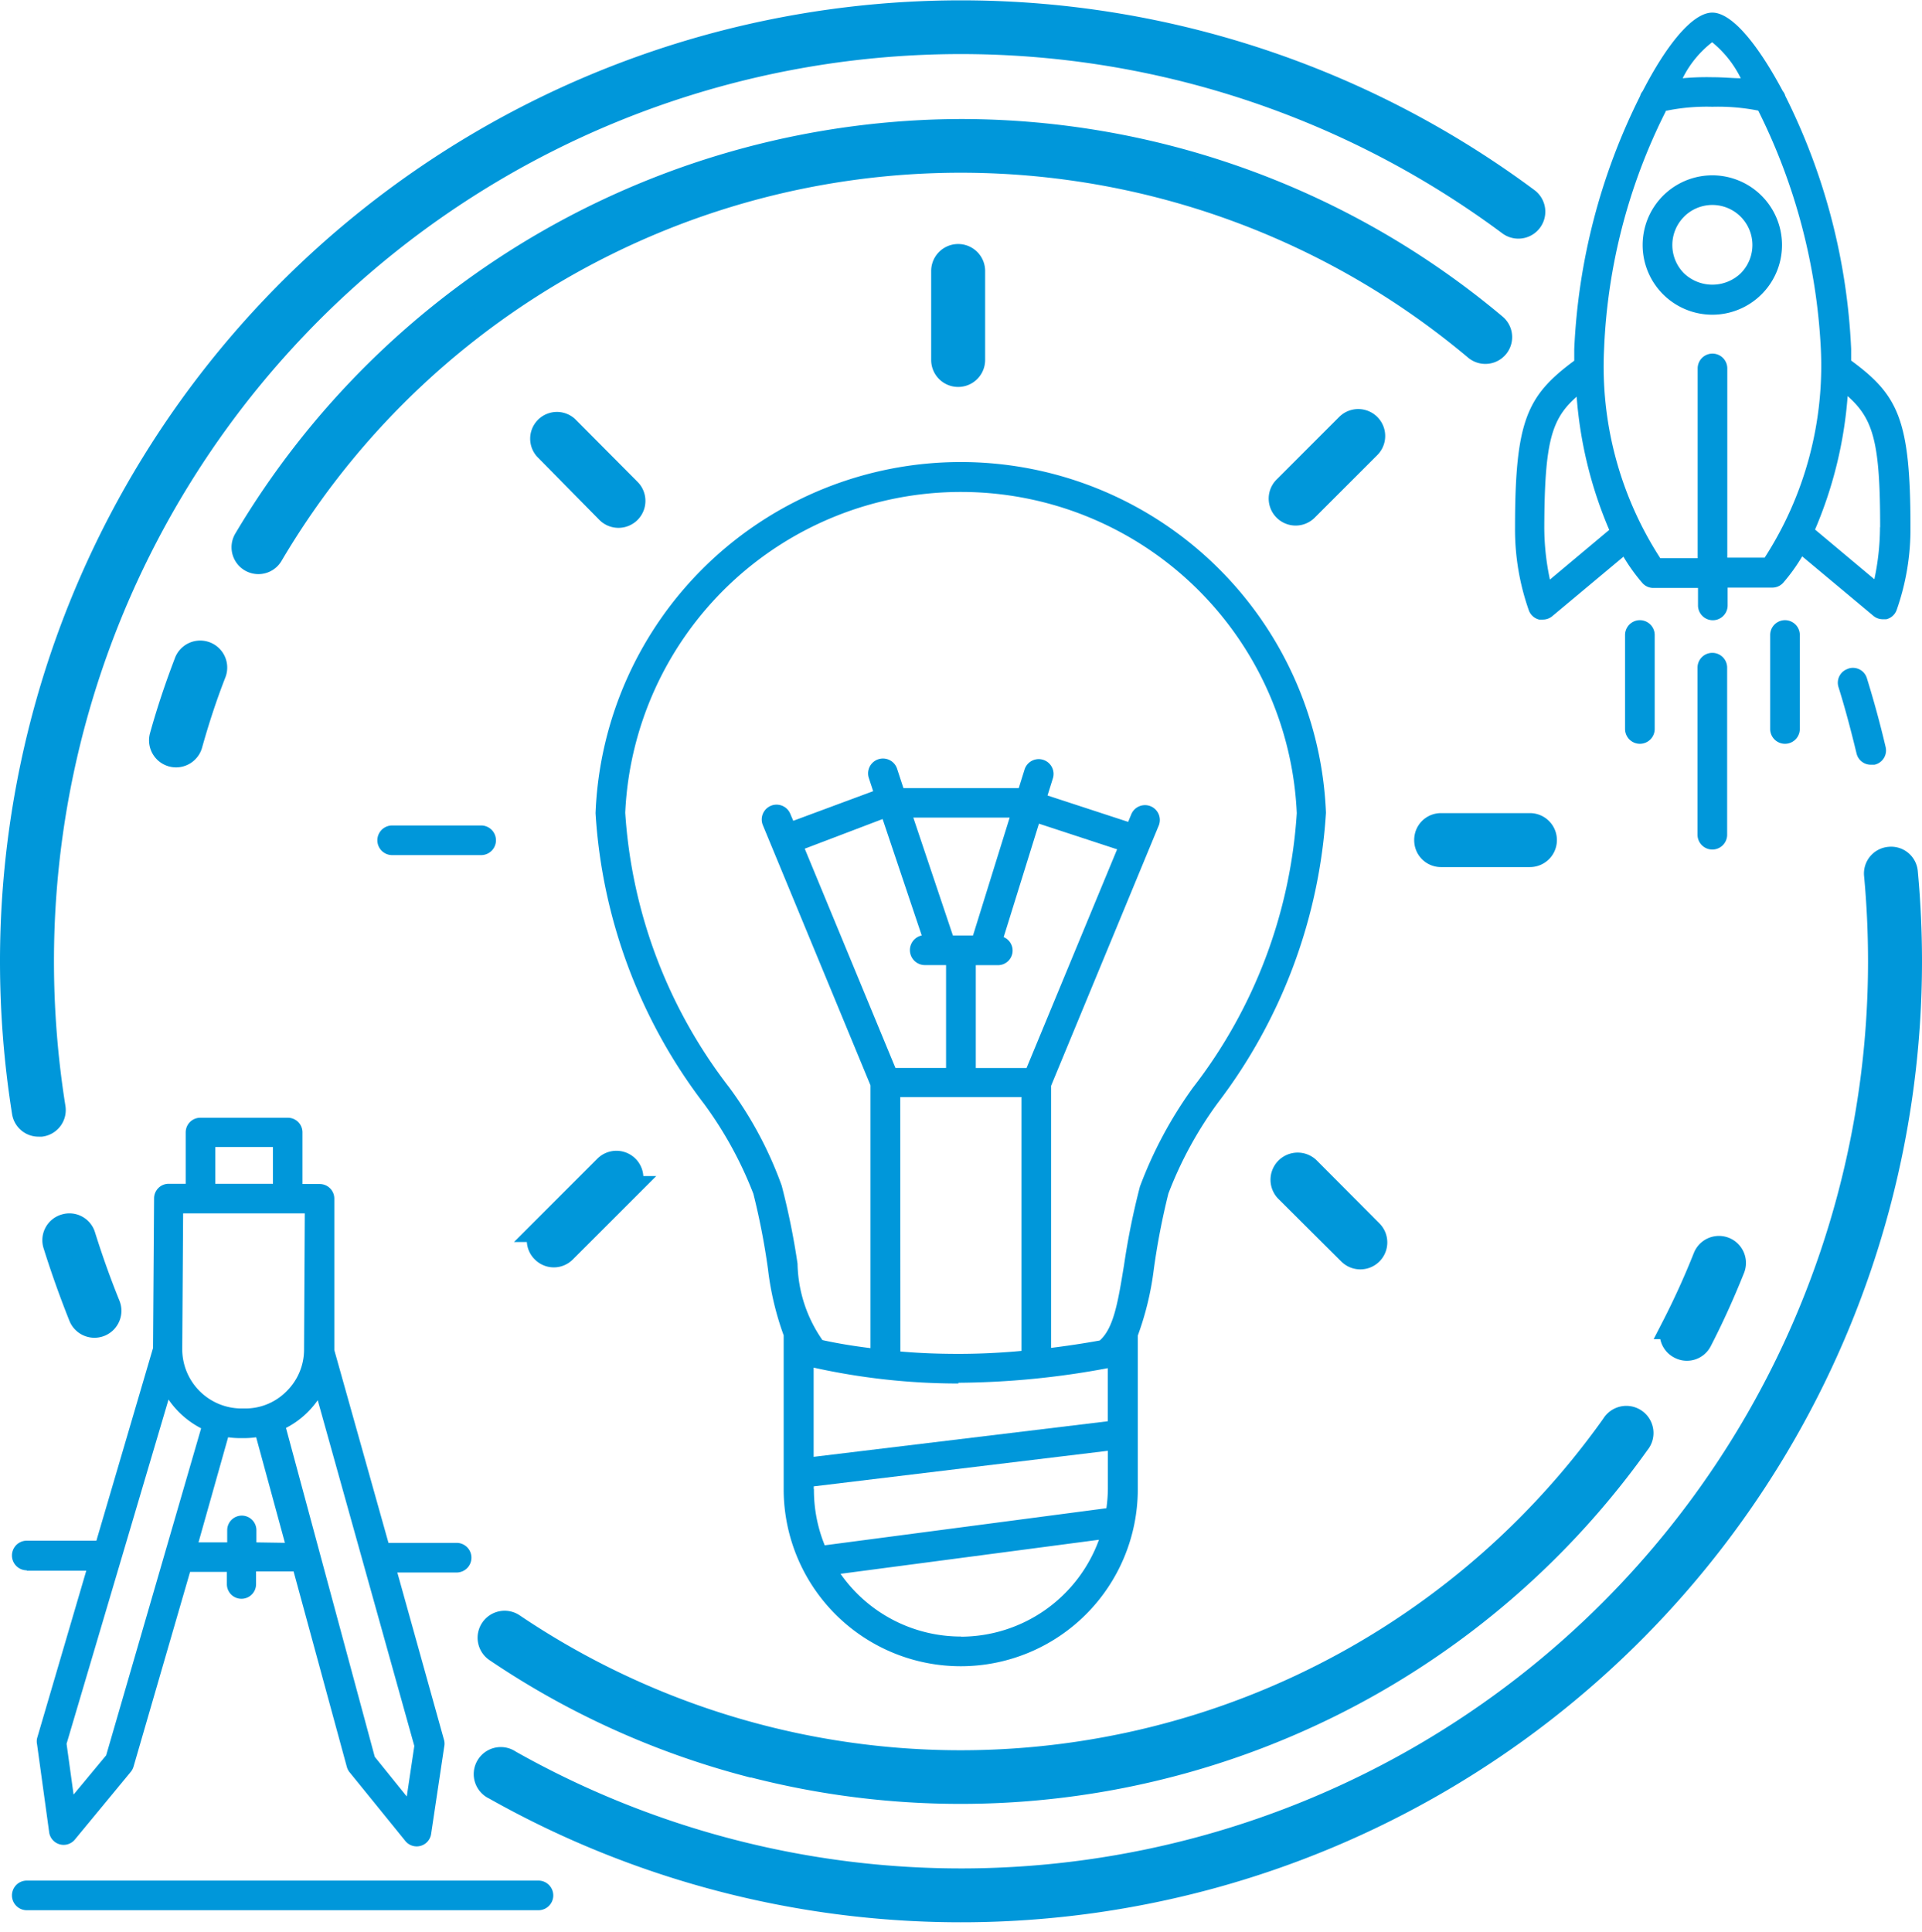
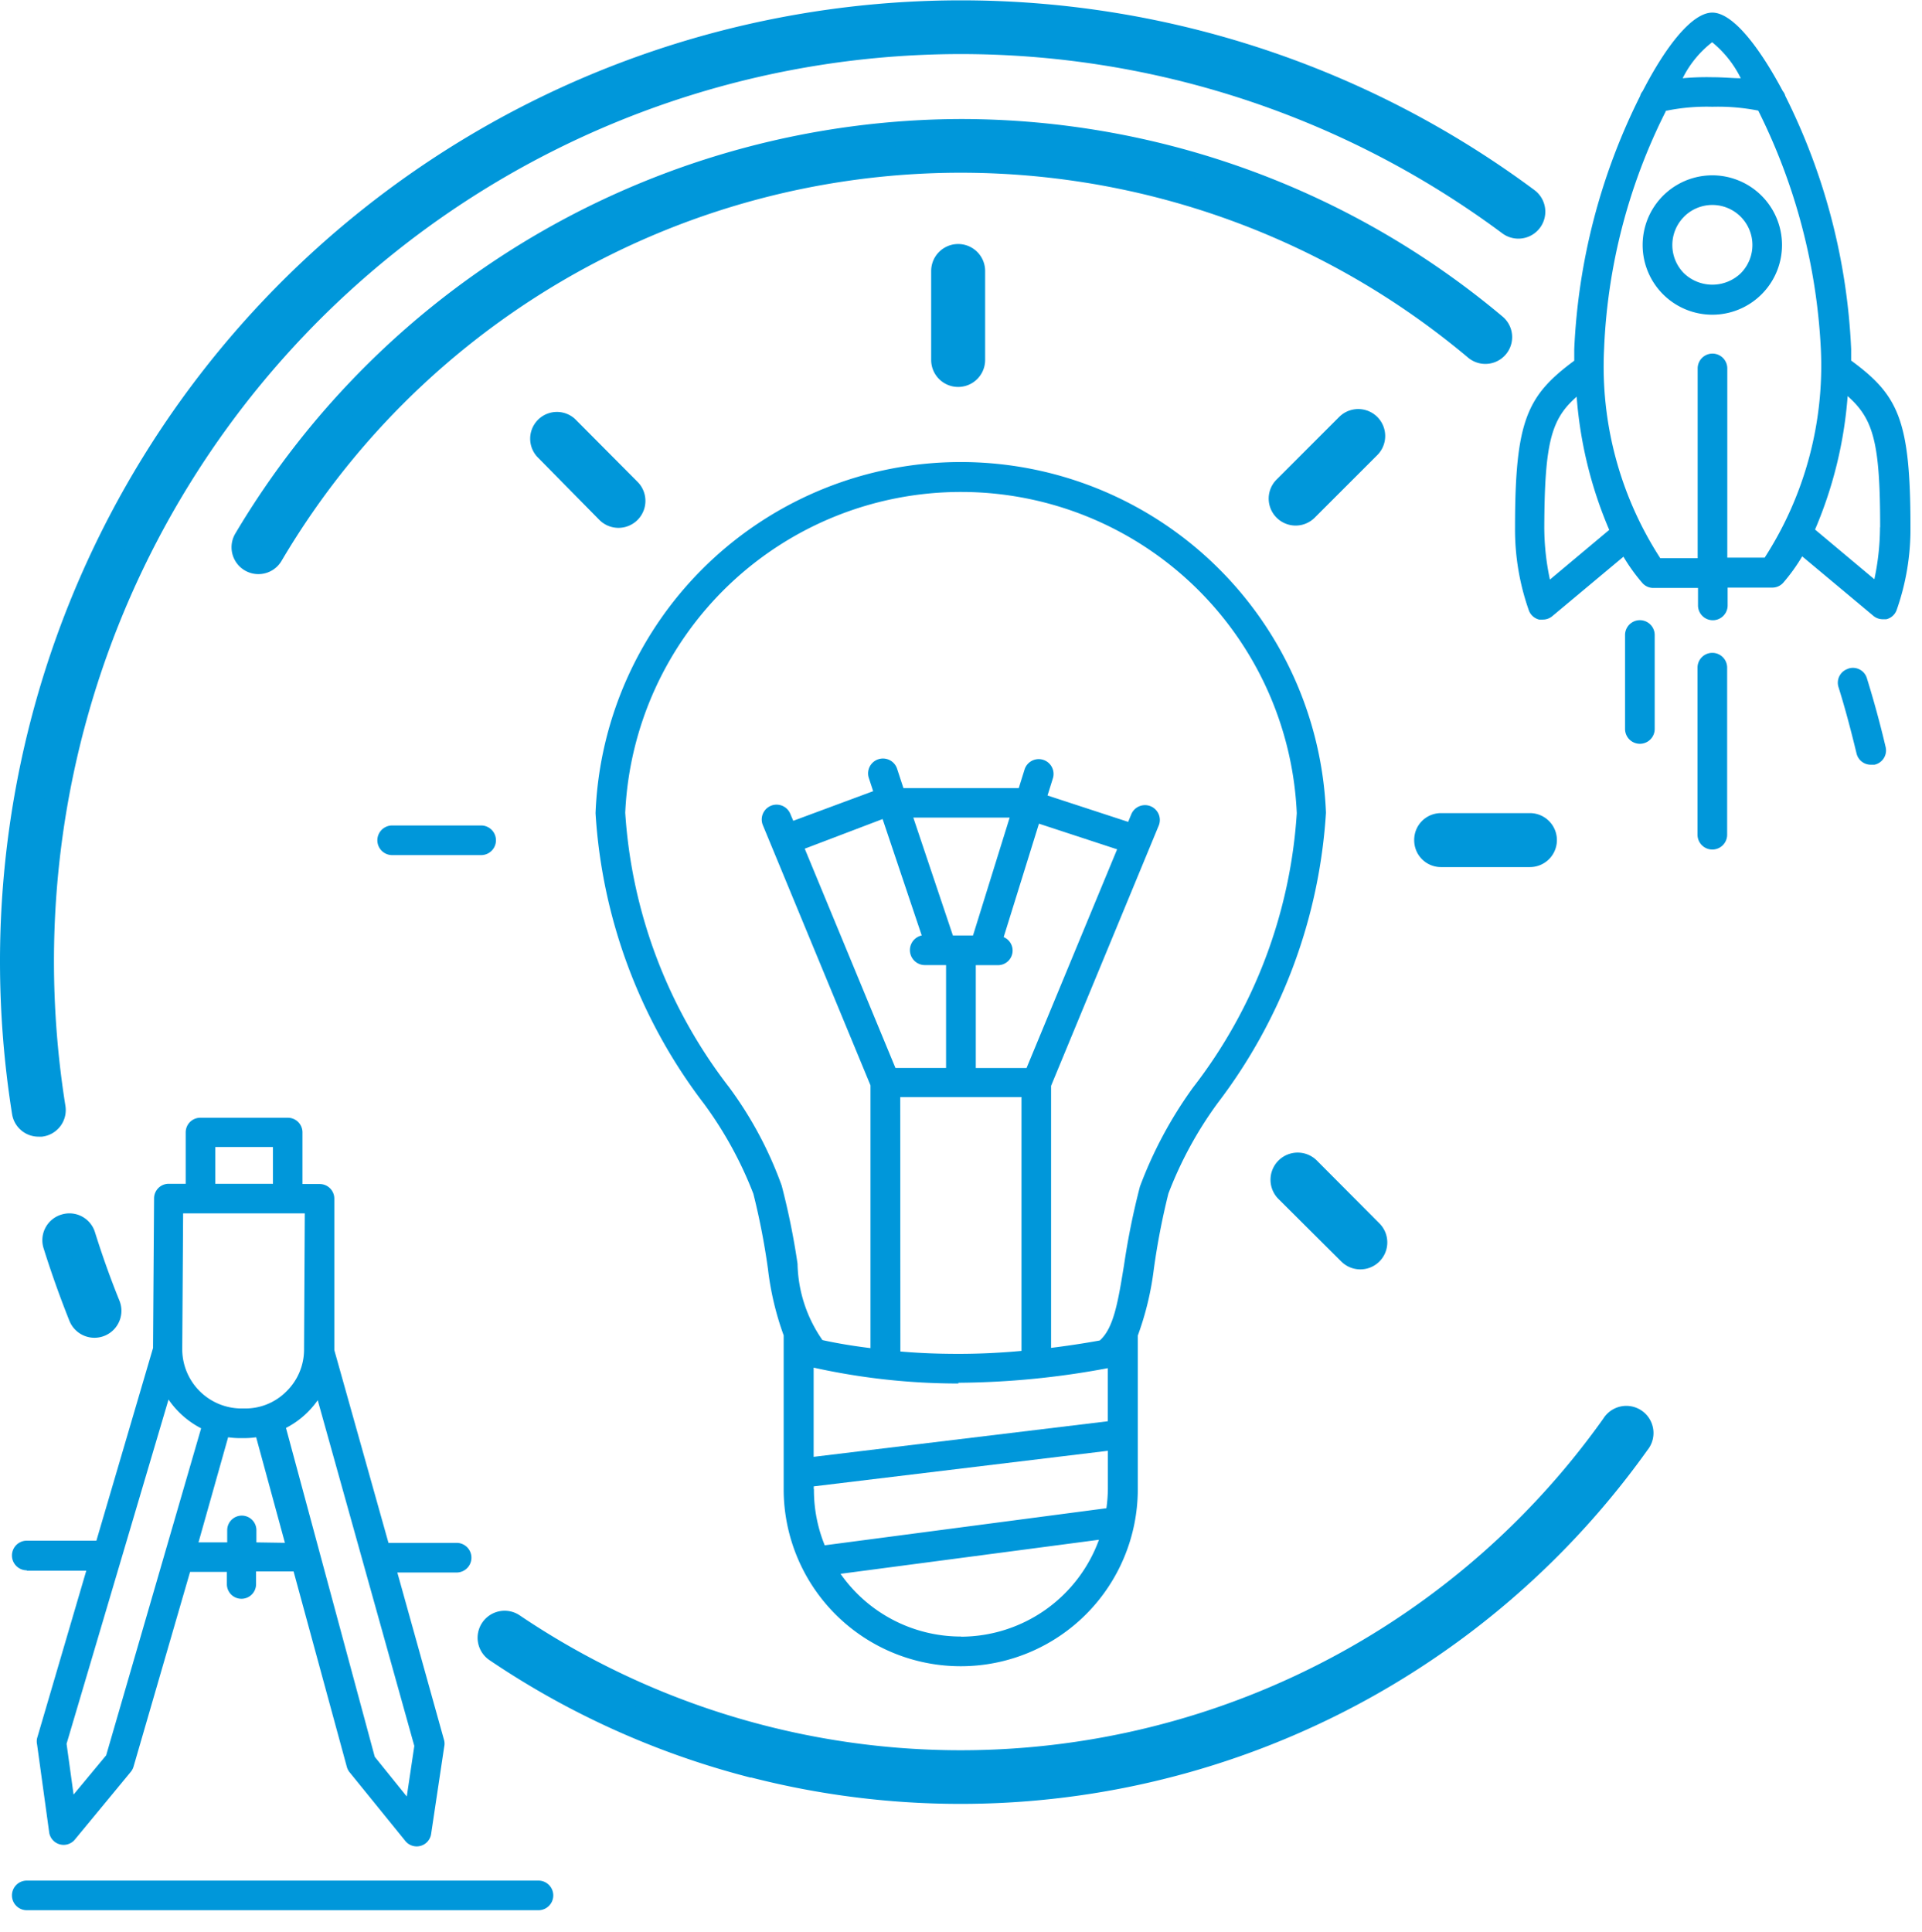
<svg xmlns="http://www.w3.org/2000/svg" width="39.496" height="39.704" viewBox="0 0 39.496 39.704">
  <g id="Proactive-Management" transform="translate(0.25 0.268)">
    <path id="Path_4461" data-name="Path 4461" d="M101.37,10.575a5,5,0,0,0,.286,1.715.3.3,0,0,0,.21.183h.073a.3.3,0,0,0,.2-.073l1.459-1.219a3.768,3.768,0,0,0,.39.542.3.3,0,0,0,.228.1h.914v.359a.3.3,0,1,0,.609,0v-.366h.914a.3.3,0,0,0,.228-.1,3.768,3.768,0,0,0,.39-.542l1.459,1.219a.3.3,0,0,0,.2.073H109a.3.3,0,0,0,.21-.183,5.005,5.005,0,0,0,.286-1.715c0-2.206-.253-2.708-1.219-3.418V6.913a12.88,12.88,0,0,0-1.353-5.2.259.259,0,0,0-.052-.1C106.36.652,105.827,0,105.424,0s-.935.652-1.432,1.615a.259.259,0,0,0-.052.1,12.88,12.88,0,0,0-1.353,5.2v.238C101.622,7.869,101.37,8.369,101.37,10.575Zm7.5,0a5.18,5.18,0,0,1-.116,1.069l-1.219-1.021a8.6,8.6,0,0,0,.67-2.742C108.736,8.351,108.873,8.835,108.873,10.575ZM105.421.609a2.212,2.212,0,0,1,.588.74c-.165,0-.356-.021-.585-.021a5.369,5.369,0,0,0-.609.021,2.133,2.133,0,0,1,.606-.74Zm-.957,1.411a4.134,4.134,0,0,1,.96-.085,4.265,4.265,0,0,1,.944.079,12.3,12.3,0,0,1,1.286,4.893A7.268,7.268,0,0,1,106.5,11.2h-.768V7.312a.3.3,0,0,0-.609,0v3.9h-.768A7.246,7.246,0,0,1,103.2,6.919a11.914,11.914,0,0,1,1.267-4.89Zm-1.828,5.868a8.6,8.6,0,0,0,.67,2.742l-1.219,1.021a5.18,5.18,0,0,1-.116-1.069c.006-1.746.143-2.23.661-2.684Z" transform="translate(-70.487 -0.009)" fill="#0097da" />
    <path id="Path_4462" data-name="Path 4462" d="M114.289,46.938V43.5a.3.3,0,0,0-.609,0v3.433a.3.3,0,0,0,.609,0Z" transform="translate(-79.047 -30.048)" fill="#0097da" />
    <path id="Path_4463" data-name="Path 4463" d="M109.4,43.236V41.3a.3.3,0,1,0-.609,0v1.931a.3.3,0,1,0,.609,0Z" transform="translate(-75.647 -28.519)" fill="#0097da" />
-     <path id="Path_4464" data-name="Path 4464" d="M118.58,41.3v1.931a.3.3,0,1,0,.609,0V41.3a.3.3,0,1,0-.609,0Z" transform="translate(-82.454 -28.519)" fill="#0097da" />
    <path id="Path_4465" data-name="Path 4465" d="M111.41,13.843a1.432,1.432,0,1,0-1.014-.42,1.432,1.432,0,0,0,1.014.42Zm-.582-2.014a.823.823,0,0,1,1.164,1.164.844.844,0,0,1-1.164,0A.823.823,0,0,1,110.828,11.83Z" transform="translate(-76.472 -7.644)" fill="#0097da" />
    <path id="Path_4466" data-name="Path 4466" d="M46.867,55.057A3.638,3.638,0,0,0,50.5,51.425V48.263a6.148,6.148,0,0,0,.329-1.362,14.7,14.7,0,0,1,.3-1.557,7.939,7.939,0,0,1,1.011-1.858,10.956,10.956,0,0,0,2.227-5.968,7.511,7.511,0,0,0-15.01.009A10.923,10.923,0,0,0,41.587,43.5,7.939,7.939,0,0,1,42.6,45.348a14.452,14.452,0,0,1,.3,1.545,6.029,6.029,0,0,0,.323,1.365v3.168A3.638,3.638,0,0,0,46.867,55.057Zm1.347-12.293H47.171V40.65h.439a.3.3,0,0,0,.134-.576l.725-2.331,1.606.527Zm-1.1-2.724H46.7l-.813-2.422h1.98Zm-1.054,0a.308.308,0,0,0,.061.609h.439v2.114H45.52l-1.864-4.506,1.6-.609Zm-.442,3.321h2.492v5.216c-.4.037-.841.061-1.295.061s-.838-.018-1.194-.049Zm1.194,5.871a17.127,17.127,0,0,0,3.071-.3v1.091l-6.044.731V48.921a13.755,13.755,0,0,0,2.976.326ZM43.841,51.41v-.049l6.044-.731v.78a3.022,3.022,0,0,1-.03.4l-5.788.762a3,3,0,0,1-.222-1.145Zm3.025,3.037a3.019,3.019,0,0,1-2.474-1.289l5.31-.7a3.025,3.025,0,0,1-2.836,1.992ZM42.1,43.157a10.3,10.3,0,0,1-2.133-5.639,6.907,6.907,0,0,1,13.8.009,10.268,10.268,0,0,1-2.133,5.639A8.614,8.614,0,0,0,50.544,45.2a15.2,15.2,0,0,0-.326,1.609c-.122.746-.21,1.3-.5,1.554-.146.027-.509.091-1,.152V43.13l2.212-5.347a.3.3,0,0,0-.564-.232l-.064.155-1.657-.542.11-.353a.3.3,0,0,0-.582-.18l-.119.381h-2.37l-.131-.4a.305.305,0,0,0-.579.195l.088.268-1.642.609-.061-.143a.3.3,0,0,0-.564.232l2.212,5.347v5.4c-.5-.061-.847-.134-.987-.165a2.831,2.831,0,0,1-.512-1.569,14.928,14.928,0,0,0-.326-1.606A7.889,7.889,0,0,0,42.1,43.157Z" transform="translate(-27.369 -21.085)" fill="#0097da" />
    <path id="Path_4467" data-name="Path 4467" d="M24.935,55.439h1.828a.3.3,0,1,0,0-.609H24.935a.3.3,0,1,0,0,.609Z" transform="translate(-17.126 -38.135)" fill="#0097da" />
    <path id="Path_4468" data-name="Path 4468" d="M95.39,55.135a.3.3,0,0,0,.3.3h1.828a.3.3,0,1,0,0-.609H95.695A.3.3,0,0,0,95.39,55.135Z" transform="translate(-66.329 -38.135)" fill="#0097da" stroke="#0097da" stroke-width="0.5" />
    <path id="Path_4469" data-name="Path 4469" d="M63.419,18.563V16.735a.3.3,0,1,0-.609,0v1.828a.3.3,0,0,0,.609,0Z" transform="translate(-43.675 -11.434)" fill="#0097da" stroke="#0097da" stroke-width="0.5" />
    <path id="Path_4470" data-name="Path 4470" d="M37.152,29.6a.3.3,0,0,0,.43-.43L36.3,27.881a.3.3,0,0,0-.42.427Z" transform="translate(-24.908 -19.36)" fill="#0097da" stroke="#0097da" stroke-width="0.5" />
    <path id="Path_4471" data-name="Path 4471" d="M87.079,79.522a.3.3,0,0,0,.43-.43L86.223,77.8a.308.308,0,0,0-.433.439Z" transform="translate(-59.59 -54.044)" fill="#0097da" stroke="#0097da" stroke-width="0.5" />
    <path id="Path_4472" data-name="Path 4472" d="M86.056,29.408l1.286-1.286a.3.3,0,0,0-.43-.43l-1.286,1.286a.3.3,0,1,0,.43.43Z" transform="translate(-59.466 -19.215)" fill="#0097da" stroke="#0097da" stroke-width="0.5" />
-     <path id="Path_4473" data-name="Path 4473" d="M35.628,79.438a.3.3,0,0,0,.43,0l1.286-1.286a.3.3,0,0,0-.43-.43l-1.286,1.286A.3.3,0,0,0,35.628,79.438Z" transform="translate(-24.712 -54.003)" fill="#0097da" stroke="#0097da" stroke-width="0.5" />
    <path id="Path_4474" data-name="Path 4474" d="M.3,83.843H1.523L.512,87.286a.3.3,0,0,0,0,.128l.247,1.794a.3.3,0,0,0,.536.152l1.142-1.383a.3.3,0,0,0,.058-.11l1.161-4h.756v.253a.3.3,0,0,0,.3.3h0a.3.3,0,0,0,.3-.3v-.262h.771l1.094,4.015a.3.3,0,0,0,.058.113l1.136,1.4a.3.3,0,0,0,.539-.137l.268-1.788a.3.3,0,0,0,0-.128L7.915,83.88H9.133a.3.3,0,1,0,0-.609h-1.4L6.62,79.31q0-.014,0-.027l0-3.086a.3.3,0,0,0-.3-.3H5.965V74.835a.3.3,0,0,0-.3-.3H3.866a.3.3,0,0,0-.3.3v1.057h-.35a.3.3,0,0,0-.3.3l-.021,3.047q0,.014,0,.027l-1.164,3.96H.3a.3.3,0,0,0,0,.609Zm4.719-.582v-.25a.3.3,0,0,0-.3-.3h0a.3.3,0,0,0-.3.3v.25H3.829l.609-2.16a1.829,1.829,0,0,0,.241.018h.085a1.828,1.828,0,0,0,.25-.018l.591,2.169Zm3.245,4.183-.155,1.039-.658-.816L5.627,80.909a1.8,1.8,0,0,0,.652-.57ZM4.174,75.136H5.359v.756H4.174ZM3.513,76.5h2.5l-.015,2.8a1.2,1.2,0,0,1-.363.859,1.185,1.185,0,0,1-.859.35H4.695a1.219,1.219,0,0,1-1.2-1.219Zm-.3,3.826a1.828,1.828,0,0,0,.67.591L1.932,87.636l-.67.807L1.118,87.4Z" transform="translate(0 -51.834)" fill="#0097da" />
    <path id="Path_4475" data-name="Path 4475" d="M10.815,126H.3a.3.3,0,1,0,0,.609H10.815a.3.3,0,1,0,0-.609Z" transform="translate(0 -87.623)" fill="#0097da" />
-     <path id="Path_4476" data-name="Path 4476" d="M60.862,57.087a.3.3,0,0,0-.274.332c.055.585.082,1.182.082,1.773A18.888,18.888,0,0,1,32.5,75.643a.306.306,0,1,0-.3.53A19.5,19.5,0,0,0,61.279,59.192q0-.914-.085-1.828a.3.3,0,0,0-.332-.277Z" transform="translate(-22.283 -39.704)" fill="#0097da" stroke="#0097da" stroke-width="0.5" />
    <path id="Path_4477" data-name="Path 4477" d="M123.36,44.224a.3.3,0,0,0-.2.381c.14.445.262.914.369,1.356a.3.3,0,0,0,.3.235h.07a.3.3,0,0,0,.228-.366c-.11-.469-.238-.938-.381-1.4a.3.3,0,0,0-.39-.207Z" transform="translate(-85.629 -30.75)" fill="#0097da" />
    <path id="Path_4478" data-name="Path 4478" d="M.545,22.84H.594a.3.3,0,0,0,.253-.347,19.108,19.108,0,0,1-.238-3A18.888,18.888,0,0,1,30.77,4.326a.3.3,0,0,0,.363-.487A19.5,19.5,0,0,0,0,19.488a19.734,19.734,0,0,0,.244,3.093.3.3,0,0,0,.3.259Z" transform="translate(0 0)" fill="#0097da" stroke="#0097da" stroke-width="0.5" />
    <path id="Path_4479" data-name="Path 4479" d="M3.07,81.831a.3.3,0,0,0-.2.381c.155.494.332.99.524,1.471a.3.3,0,0,0,.564-.228c-.189-.466-.359-.944-.509-1.423A.3.3,0,0,0,3.07,81.831Z" transform="translate(-1.985 -56.901)" fill="#0097da" stroke="#0097da" stroke-width="0.5" />
-     <path id="Path_4480" data-name="Path 4480" d="M10.57,43.373c-.192.5-.363,1.008-.506,1.523a.305.305,0,1,0,.588.165c.14-.5.3-.99.487-1.468a.305.305,0,0,0-.57-.219Z" transform="translate(-6.99 -30.033)" fill="#0097da" stroke="#0097da" stroke-width="0.5" />
    <path id="Path_4481" data-name="Path 4481" d="M30.317,8a17.146,17.146,0,0,0-14.7,8.4.3.3,0,1,0,.524.3A16.451,16.451,0,0,1,40.9,12.463.3.3,0,0,0,41.284,12,17.061,17.061,0,0,0,30.317,8Z" transform="translate(-10.819 -5.572)" fill="#0097da" stroke="#0097da" stroke-width="0.5" />
-     <path id="Path_4482" data-name="Path 4482" d="M112.125,85.368a.3.3,0,0,0,.411-.131c.247-.478.472-.978.673-1.481a.3.3,0,0,0-.567-.225c-.192.484-.411.966-.649,1.429A.3.3,0,0,0,112.125,85.368Z" transform="translate(-77.852 -57.959)" fill="#0097da" stroke="#0097da" stroke-width="0.5" />
    <path id="Path_4483" data-name="Path 4483" d="M37.515,101.945a17.088,17.088,0,0,0,18.3-6.6.308.308,0,1,0-.5-.356A16.451,16.451,0,0,1,32.7,99.1a.305.305,0,0,0-.341.506,16.942,16.942,0,0,0,5.152,2.343Z" transform="translate(-22.41 -65.966)" fill="#0097da" stroke="#0097da" stroke-width="0.5" />
  </g>
</svg>